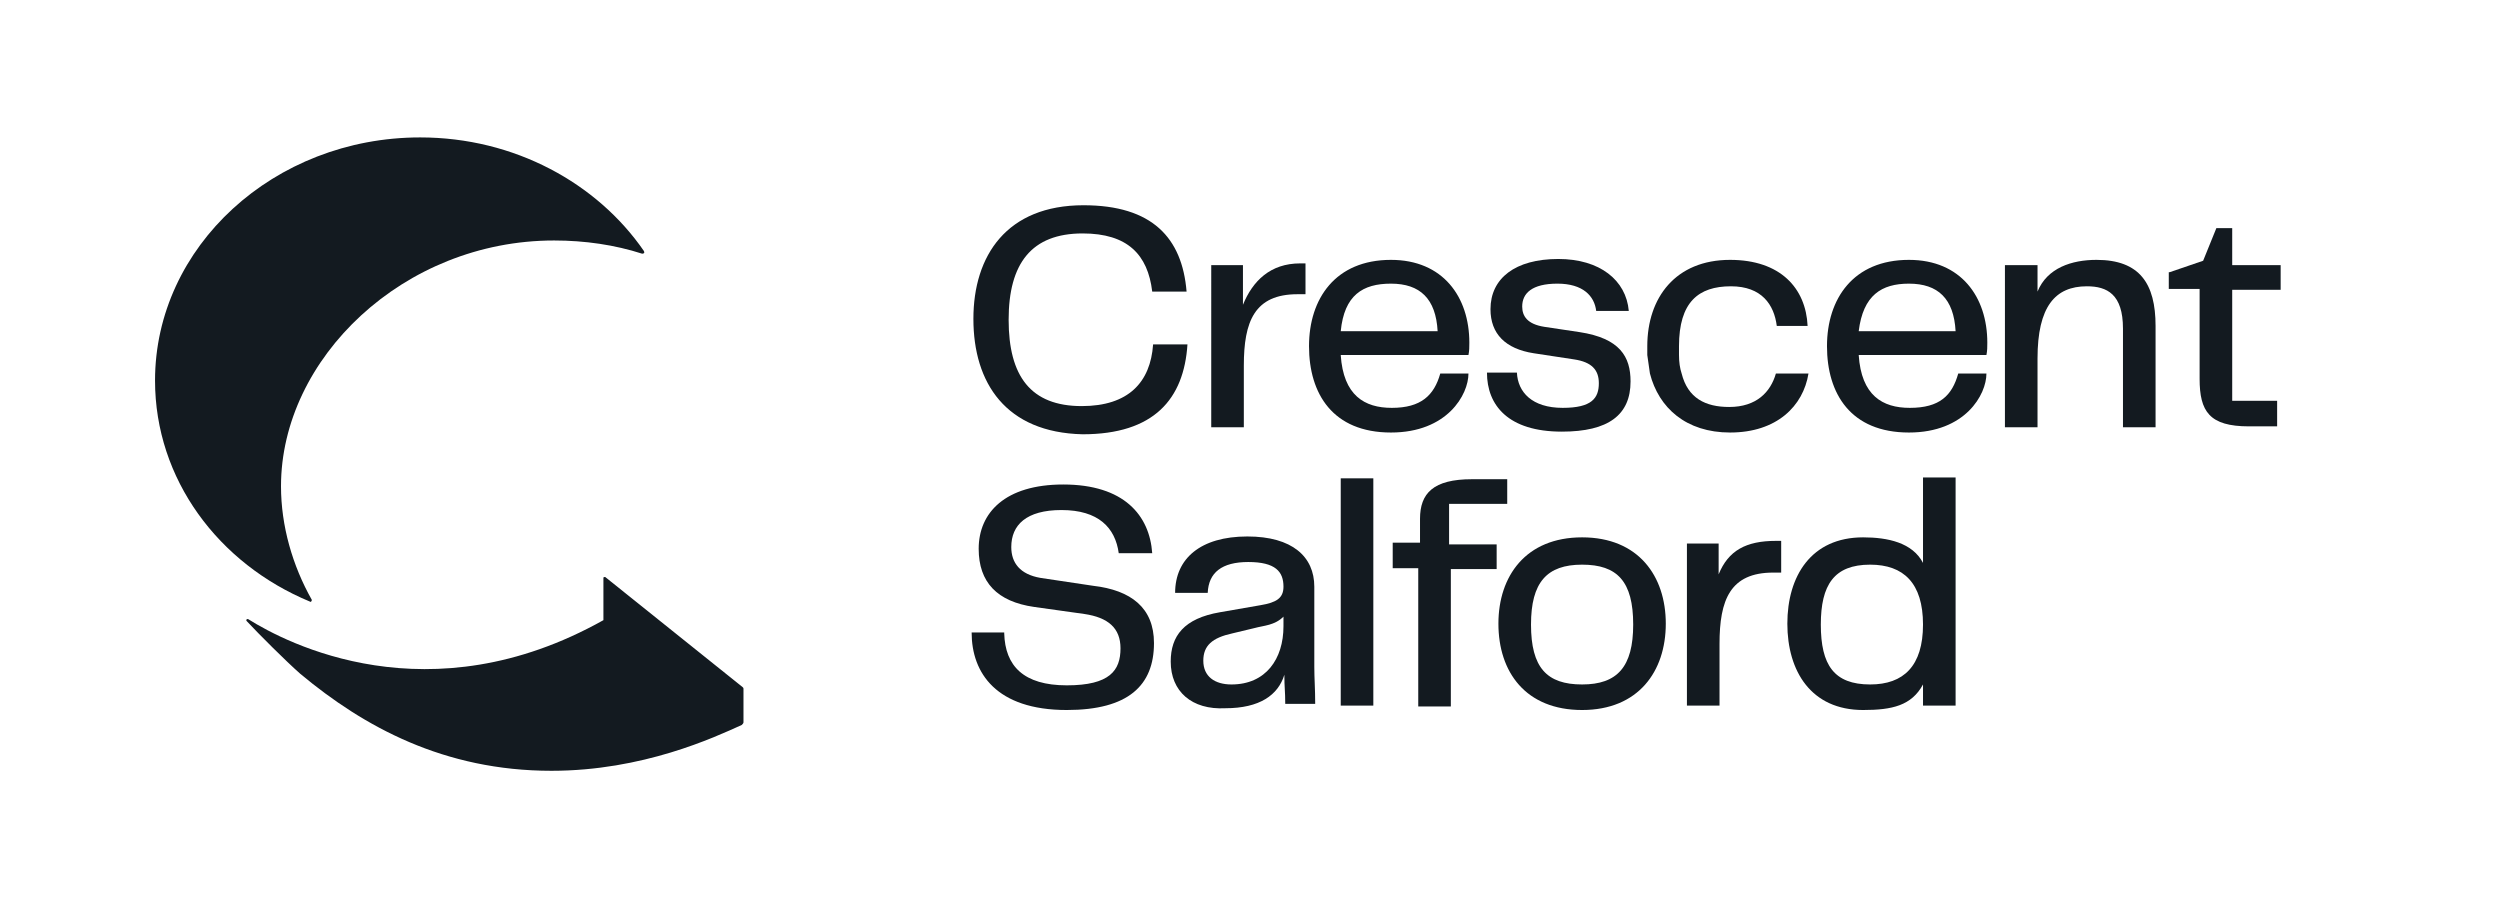
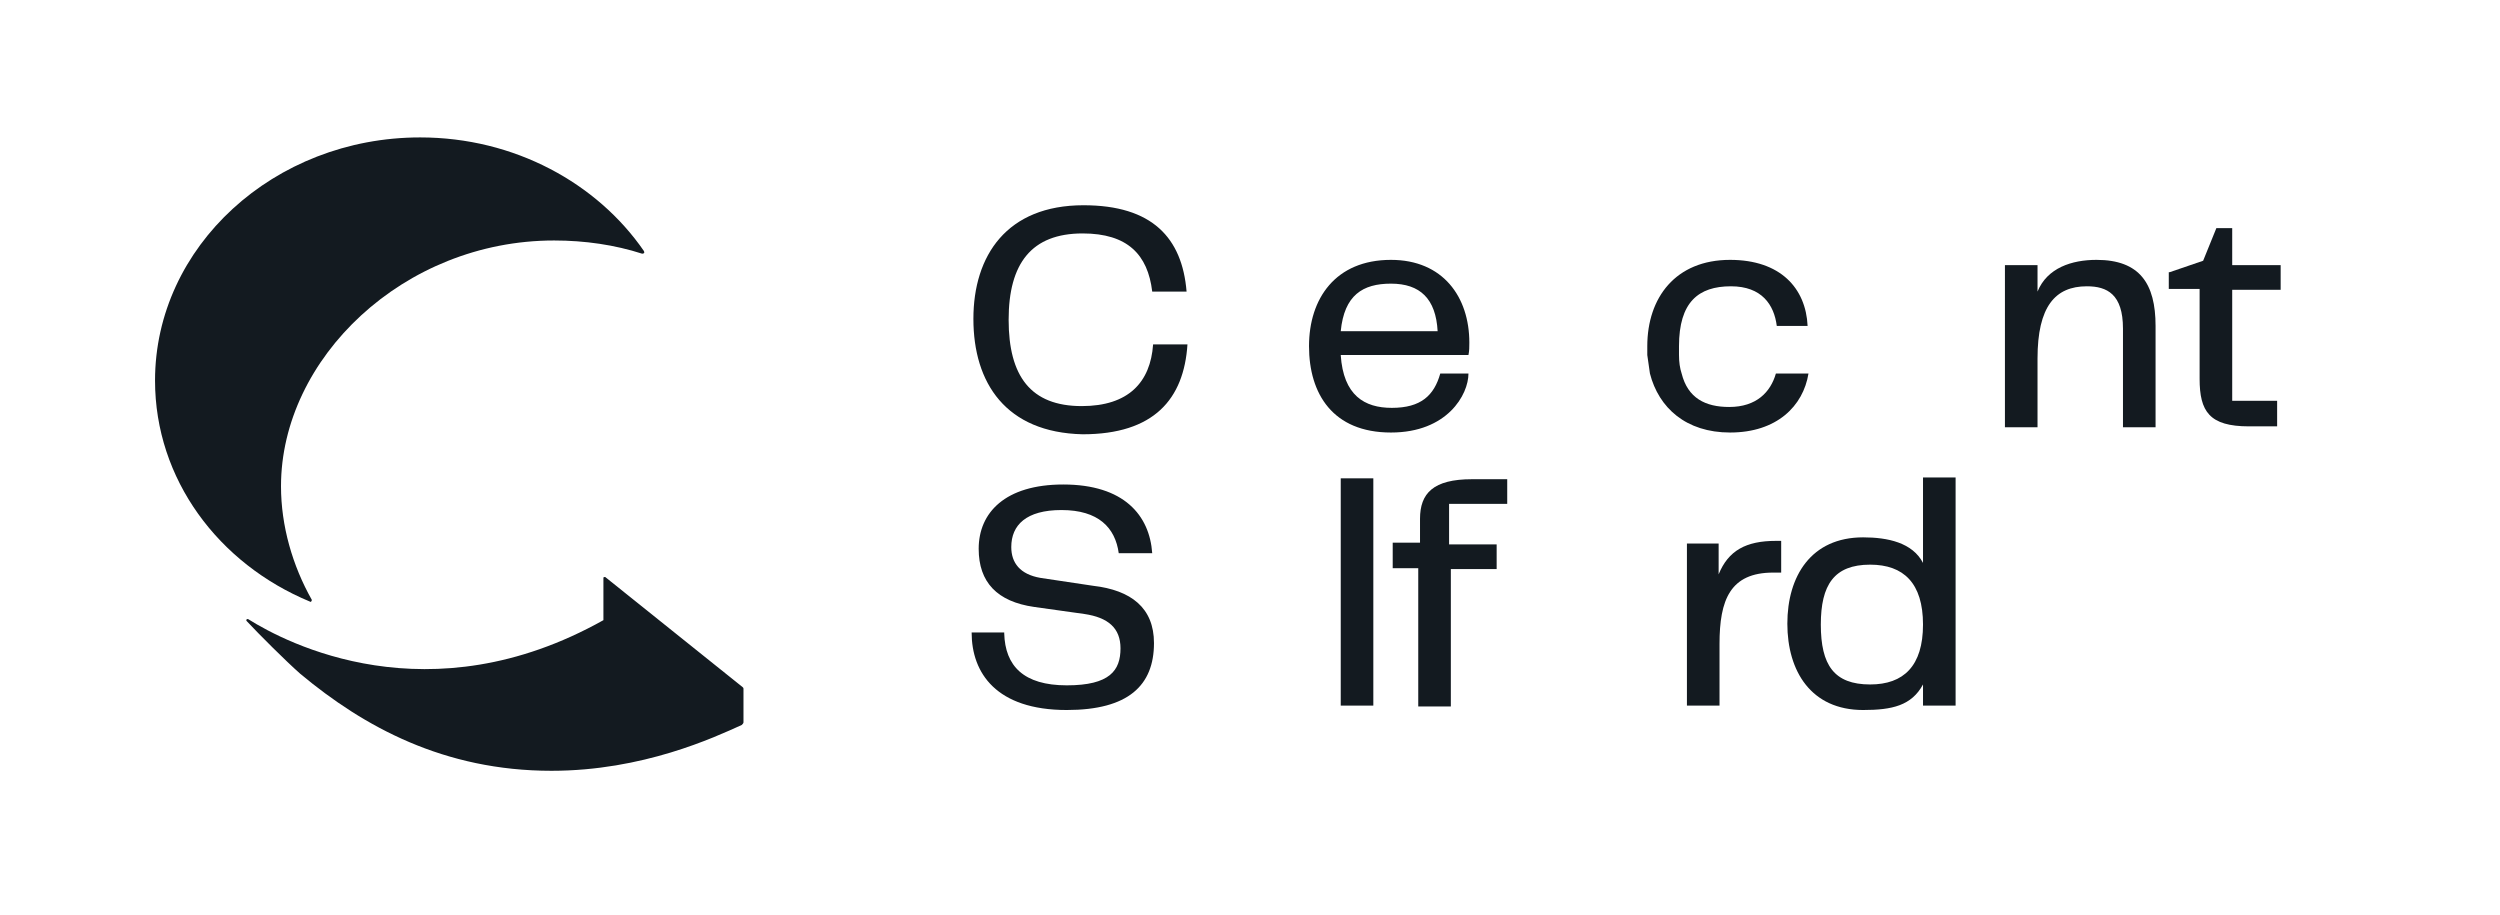
<svg xmlns="http://www.w3.org/2000/svg" id="Layer_1" x="0px" y="0px" viewBox="0 0 283.8 103.9" style="enable-background:new 0 0 283.8 103.9;" xml:space="preserve">
  <style type="text/css">	.st0{fill:#131A20;}</style>
  <path class="st0" d="M110.5,36.2c0-7.2,3.8-12.9,12.5-12.9c7.8,0,11.2,3.7,11.7,9.8h-3.9c-0.5-4.2-2.8-6.6-7.9-6.6 c-5.8,0-8.4,3.4-8.4,9.8c0,6.4,2.5,9.8,8.3,9.8c5.3,0,7.8-2.7,8.1-7h3.9c-0.4,6.2-3.8,10.2-11.9,10.2 C114.2,49.1,110.5,43.5,110.5,36.2" />
-   <path class="st0" d="M148.2,29.8v3.6h-0.9c-4.9,0-6.1,3.1-6.1,8.1v7h-3.7V30.1h3.6v4.5c1.1-2.7,3.1-4.7,6.5-4.7H148.2z" />
  <path class="st0" d="M152.2,37.6h11c-0.2-3.7-2-5.4-5.3-5.4C154.7,32.2,152.6,33.5,152.2,37.6 M163.5,42.4h3.2 c0,2.4-2.4,6.7-8.8,6.7c-6.6,0-9.3-4.4-9.3-9.8c0-5.4,3-9.8,9.3-9.8c5.9,0,8.9,4.2,8.9,9.4c0,0.5,0,0.9-0.1,1.4h-14.5 c0.3,4.6,2.7,6,5.8,6C161.3,46.3,162.8,44.9,163.5,42.4" />
-   <path class="st0" d="M211,37.6h11c-0.2-3.7-2-5.4-5.3-5.4C213.6,32.2,211.5,33.5,211,37.6 M222.3,42.4h3.2c0,2.4-2.4,6.7-8.8,6.7 c-6.6,0-9.3-4.4-9.3-9.8c0-5.4,3-9.8,9.3-9.8c5.9,0,8.9,4.2,8.9,9.4c0,0.5,0,0.9-0.1,1.4H211c0.3,4.6,2.7,6,5.8,6 C220.2,46.3,221.6,44.9,222.3,42.4" />
-   <path class="st0" d="M172.2,42.3c0.1,2.2,1.7,4,5.2,4c3.3,0,4.1-1.1,4.1-2.8c0-1.5-0.8-2.4-2.8-2.7l-4.6-0.7c-3.2-0.5-4.9-2.2-4.9-5 c0-3.5,2.8-5.7,7.7-5.7c4.7,0,7.7,2.4,8,5.9h-3.7c-0.2-1.7-1.5-3.1-4.4-3.1s-4,1.1-4,2.6c0,1.1,0.6,2,2.5,2.3l4,0.6 c4.6,0.7,5.8,2.8,5.8,5.6c0,3.8-2.5,5.7-7.8,5.7c-6.1,0-8.5-3-8.5-6.7H172.2z" />
  <path class="st0" d="M201.6,42.4c-0.6,2.1-2.2,3.8-5.3,3.8c-2.7,0-4.7-1-5.4-3.8c-0.2-0.6-0.3-1.3-0.3-2.1c0-0.3,0-0.7,0-1 c0-5,2.2-6.8,5.9-6.8c3.5,0,4.9,2.1,5.2,4.5h3.5c-0.2-4.3-3.1-7.5-8.8-7.5c-6.2,0-9.4,4.3-9.4,9.8c0,0.4,0,0.7,0,1 c0.1,0.7,0.2,1.4,0.3,2.1c1,3.9,4.1,6.7,9.1,6.7c5.3,0,8.3-3,8.9-6.7H201.6z" />
  <path class="st0" d="M244.7,37v11.5H241V37.3c0-3.9-1.8-4.8-4.1-4.8c-3.6,0-5.6,2.3-5.6,8.2v7.8h-3.7V30.1h3.7v3 c1.1-2.7,3.9-3.6,6.7-3.6C242.9,29.5,244.7,32.2,244.7,37" />
  <path class="st0" d="M258.9,32.9v-2.8h-5.5v-4.2h-1.8v0l-1.5,3.7l-3.8,1.3l-0.1,0v1.9h3.5v10.2c0,3.7,1.1,5.4,5.6,5.4h3.2v-2.9h-5.1 V32.9H258.9z" />
  <path class="st0" d="M114,71.9c0.1,3.7,2.2,5.9,7.1,5.9c4.9,0,6.1-1.7,6.1-4.2c0-2.3-1.4-3.5-4.1-3.9l-5.7-0.8 c-4.2-0.6-6.3-2.8-6.3-6.6c0-4.1,3-7.3,9.6-7.3c6.9,0,9.8,3.5,10.1,7.8H127c-0.4-2.9-2.3-4.9-6.5-4.9c-4,0-5.7,1.7-5.7,4.2 c0,1.8,1,3.1,3.3,3.5l6,0.9C128.4,67,131,69,131,73c0,4.8-2.9,7.6-9.9,7.6c-8,0-10.8-4.2-10.8-8.8H114z" />
-   <path class="st0" d="M145.7,71.1V70c-1,1-2.2,1-3.3,1.3l-2.5,0.6c-2.3,0.5-3.3,1.4-3.3,3.1c0,1.8,1.3,2.7,3.2,2.7 C143.7,77.7,145.7,74.8,145.7,71.1 M132.9,75.1c0-2.9,1.5-4.9,5.6-5.6l4.6-0.8c1.8-0.3,2.6-0.8,2.6-2.1c0-1.7-0.9-2.8-4-2.8 c-3,0-4.5,1.2-4.6,3.5h-3.7c0-3.9,2.9-6.4,8.2-6.4c5.1,0,7.6,2.3,7.6,5.7v9.1c0,1.4,0.1,2.4,0.1,4.2h-3.4c0-1.5-0.1-1.8-0.1-3.3 c-0.7,2.3-2.8,3.8-6.7,3.8C135.3,80.6,132.9,78.5,132.9,75.1" />
  <rect x="152.2" y="54.3" class="st0" width="3.7" height="25.8" />
  <path class="st0" d="M161.2,64.5h-3.1v-2.9l3.1,0v-2.7c0-2.9,1.5-4.5,5.9-4.5h4v2.8h-6.6v4.6h5.4v2.8h-5.2v15.6h-3.7V64.5z" />
-   <path class="st0" d="M179.6,77.7c4,0,5.8-2,5.8-6.8c0-4.9-1.8-6.8-5.8-6.8c-4,0-5.8,2-5.8,6.8C173.8,75.8,175.6,77.7,179.6,77.7  M170.1,70.8c0-5.4,3.1-9.8,9.5-9.8s9.5,4.4,9.5,9.8c0,5.4-3.1,9.8-9.5,9.8S170.1,76.3,170.1,70.8" />
  <path class="st0" d="M202.2,61.4v3.6h-0.9c-4.9,0-6.1,3.1-6.1,8.1v7h-3.7V61.7h3.6v3.5c1.1-2.7,3.1-3.8,6.5-3.8H202.2z" />
  <path class="st0" d="M218.3,70.9c0-4.7-2.2-6.8-6-6.8c-4.1,0-5.6,2.3-5.6,6.8c0,4.6,1.5,6.8,5.6,6.8 C216.1,77.7,218.3,75.6,218.3,70.9 M222,54.3v25.8h-3.7v-2.4c-1.3,2.4-3.5,2.9-6.8,2.9c-5.9,0-8.6-4.4-8.6-9.8 c0-5.4,2.7-9.8,8.6-9.8c2.8,0,5.6,0.6,6.8,2.9v-9.7H222z" />
  <path class="st0" d="M62.9,27.3c3.5,0,6.9,0.5,10,1.5c0.2,0,0.3-0.1,0.2-0.3c-5.3-7.7-14.7-12.9-25.4-12.9 c-16.6,0-30.1,12.4-30.1,27.6c0,11.2,7.2,20.8,17.6,25.1c0.1,0.1,0.2-0.1,0.2-0.2c-2.2-3.9-3.5-8.4-3.5-12.9 C31.9,40.7,45.8,27.3,62.9,27.3" />
  <path class="st0" d="M84.4,78.2V82c0,0.1-0.1,0.2-0.2,0.3c-3.1,1.4-11.2,5.2-21.6,5.2c-12.2,0-21.3-5-28.5-11 C32.4,75,29.4,72,28,70.5c-0.1-0.1,0-0.3,0.2-0.2c4.3,2.7,20.5,11.2,40.3,0.1c0,0,0,0,0-0.1V66c0-0.1,0-0.3,0-0.4 c0-0.1,0.1-0.1,0.2-0.1L84.3,78C84.4,78.1,84.4,78.1,84.4,78.2" />
</svg>